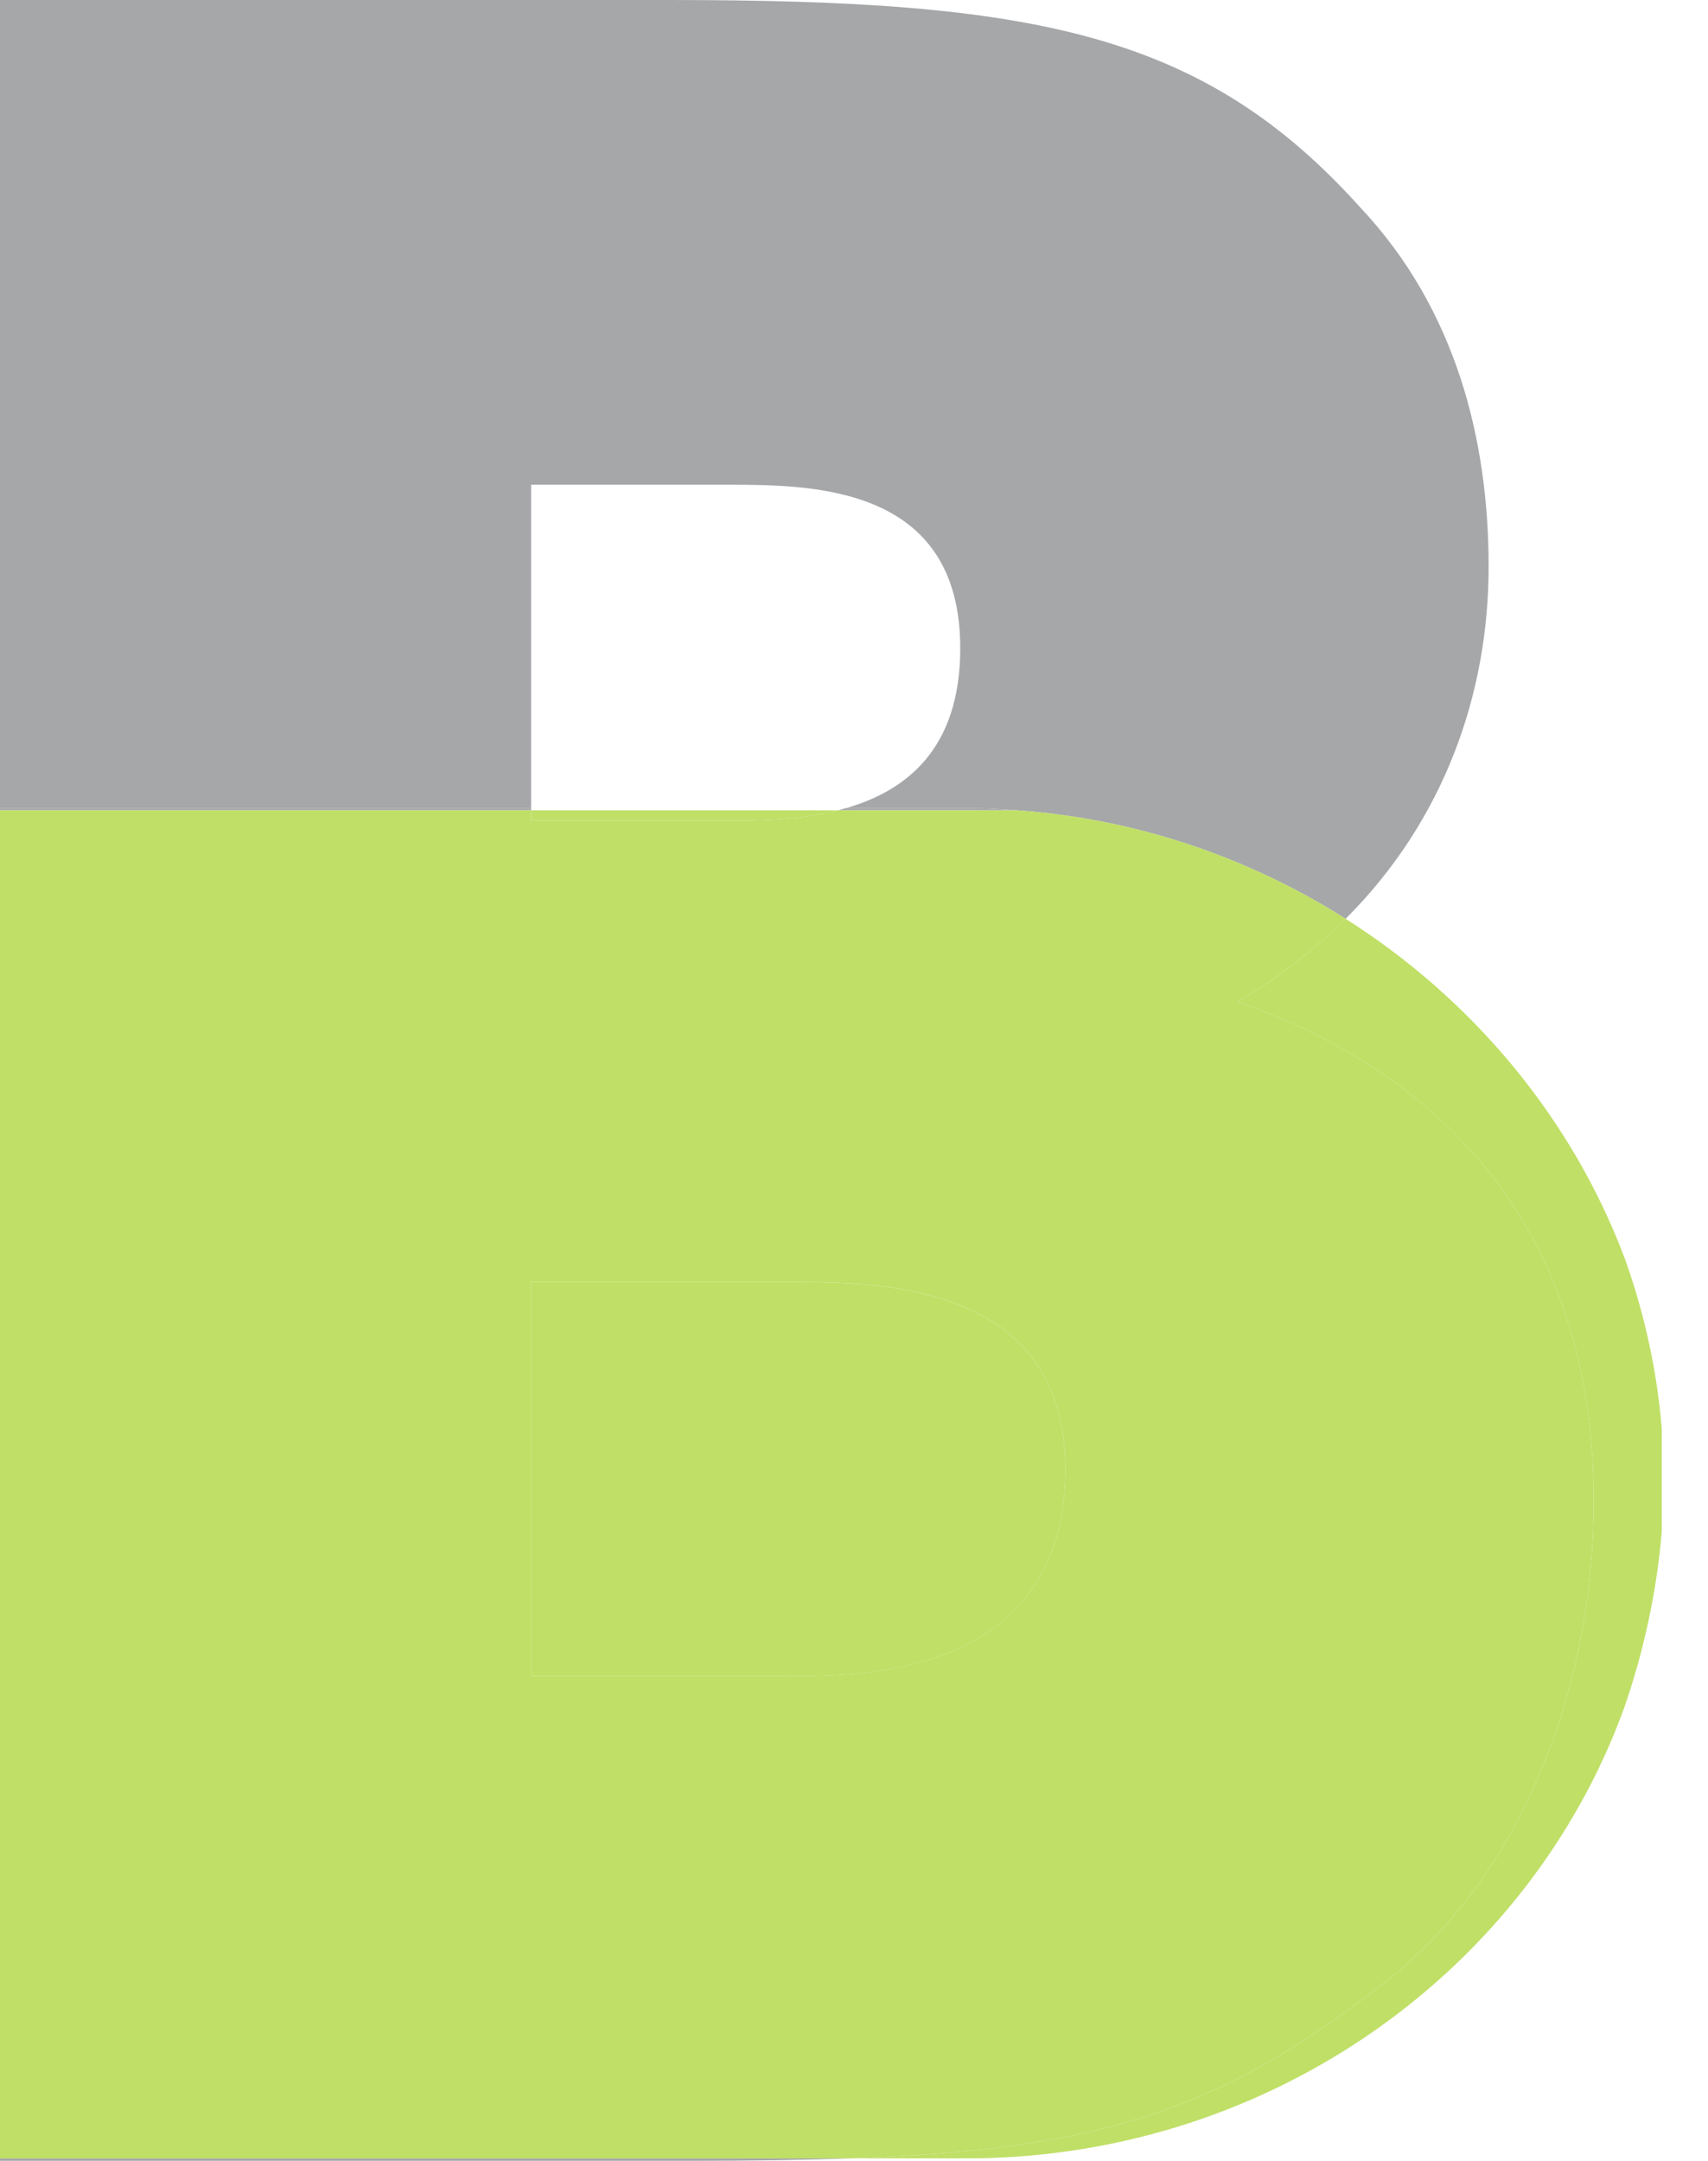
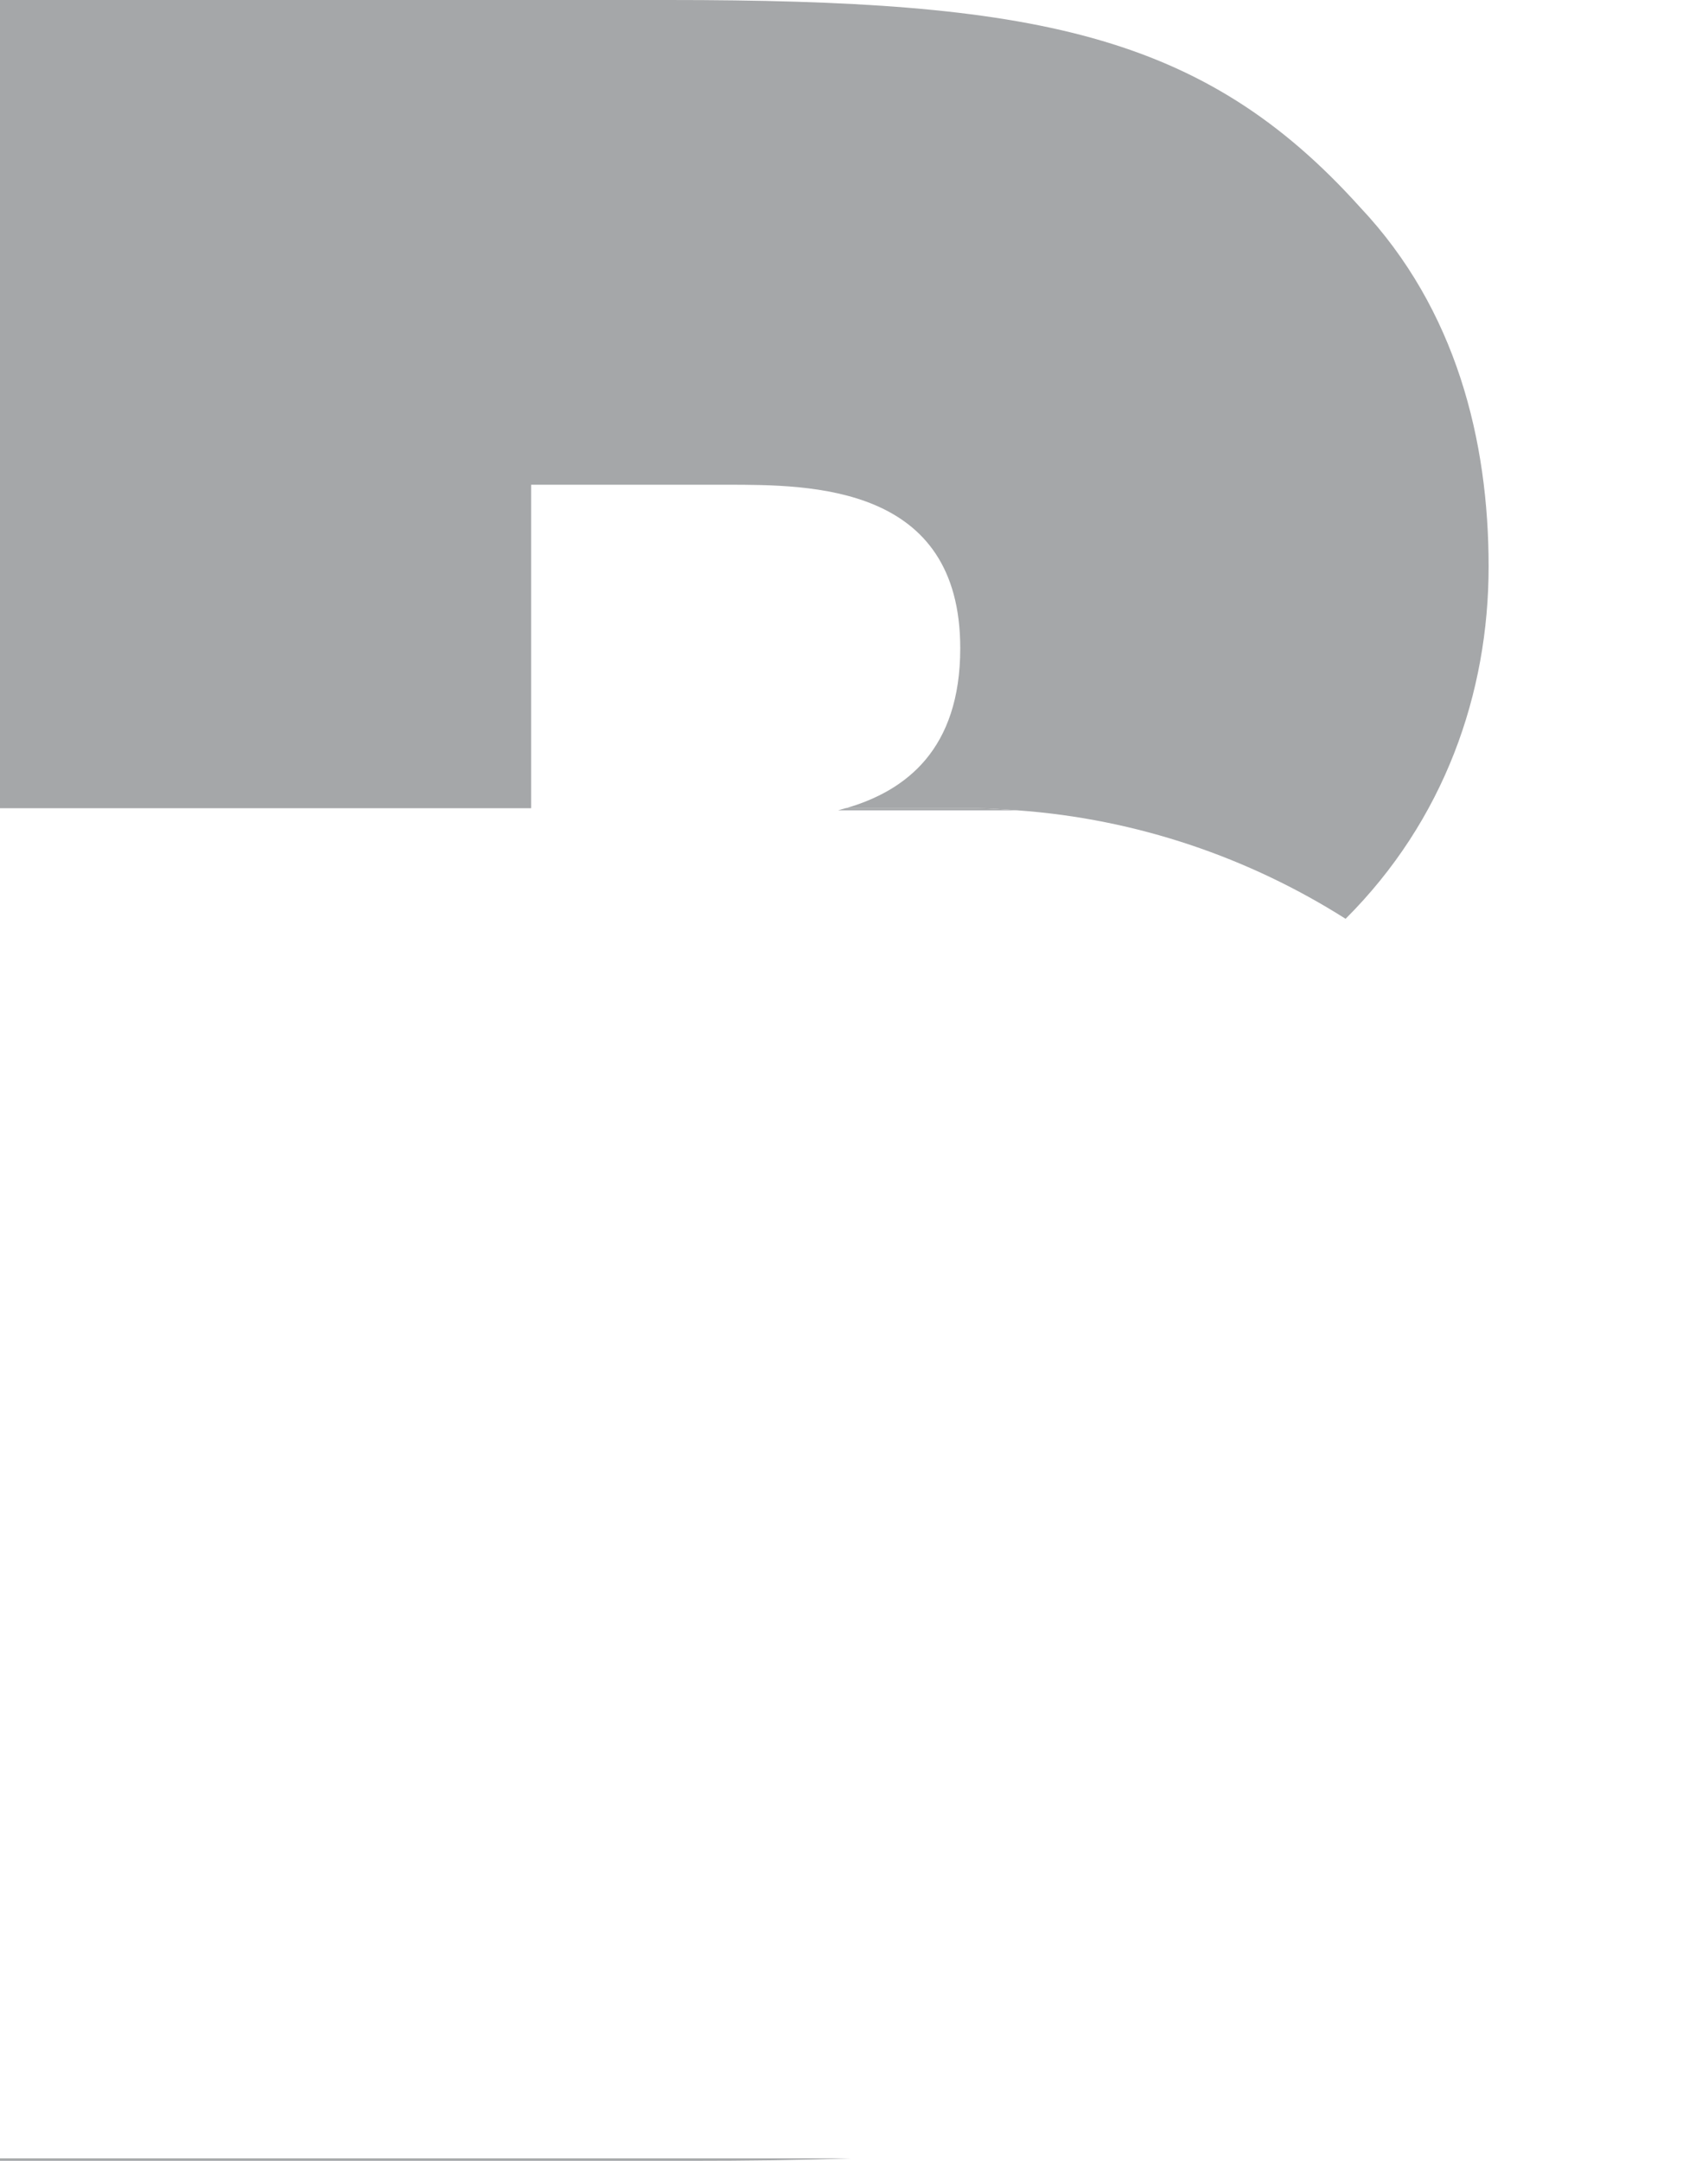
<svg xmlns="http://www.w3.org/2000/svg" width="34" height="43" viewBox="0 0 34 43" fill="none">
  <path d="M16.926 42.951H0V43H13.711C14.9 43 15.957 42.986 16.926 42.951Z" fill="#A5A7A9" />
  <path d="M10.573 9.646H14.466C16.151 9.646 19.115 9.646 19.115 12.9C19.115 14.911 18.035 15.738 16.838 16.083H19.415C19.695 16.086 19.972 16.105 20.249 16.125C22.64 16.296 24.871 17.071 26.786 18.284C28.75 16.324 29.633 13.8 29.633 11.273C29.633 8.775 28.993 6.16 27.076 4.126C23.938 0.639 20.567 0 13.305 0H0V16.083H10.573V9.646Z" fill="#A5A7A9" />
-   <path d="M10.573 16.082H0V16.125H10.573V16.082Z" fill="#A5A7A9" />
  <path d="M16.838 16.082C16.786 16.097 16.735 16.112 16.684 16.125H20.249C19.972 16.105 19.695 16.086 19.415 16.082H16.838Z" fill="#A5A7A9" />
-   <path d="M21.207 29.229C21.207 25.51 17.43 25.51 15.744 25.51H10.572V33.355H15.744C17.139 33.355 21.207 33.355 21.207 29.229Z" fill="#C0DF67" />
-   <path d="M31.724 29.926C31.724 33.412 30.388 37.131 27.773 39.281C24.365 42.007 21.927 42.773 16.926 42.951H19.403C25.365 42.879 30.448 39.169 32.33 33.989C32.71 32.899 32.98 31.691 33.08 30.471V28.429C32.984 27.279 32.74 26.17 32.374 25.13C32.359 25.102 32.359 25.073 32.343 25.043C31.3 22.265 29.321 19.889 26.785 18.283C26.174 18.892 25.463 19.449 24.635 19.931C31.55 22.372 31.724 28.124 31.724 29.926Z" fill="#C0DF67" />
-   <path d="M10.573 16.329H14.466C15.053 16.329 15.885 16.326 16.684 16.125H10.573V16.329Z" fill="#C0DF67" />
-   <path d="M10.573 33.354V25.509H15.744C17.43 25.509 21.207 25.509 21.207 29.228C21.207 33.354 17.139 33.354 15.744 33.354H10.573ZM27.773 39.281C30.388 37.131 31.724 33.412 31.724 29.926C31.724 28.124 31.55 22.372 24.636 19.931C25.462 19.449 26.175 18.892 26.786 18.283C24.871 17.07 22.64 16.296 20.249 16.125H16.684C15.885 16.326 15.053 16.329 14.466 16.329H10.573V16.125H0V42.951H16.926C21.927 42.773 24.366 42.006 27.773 39.281Z" fill="#C0DF67" />
</svg>